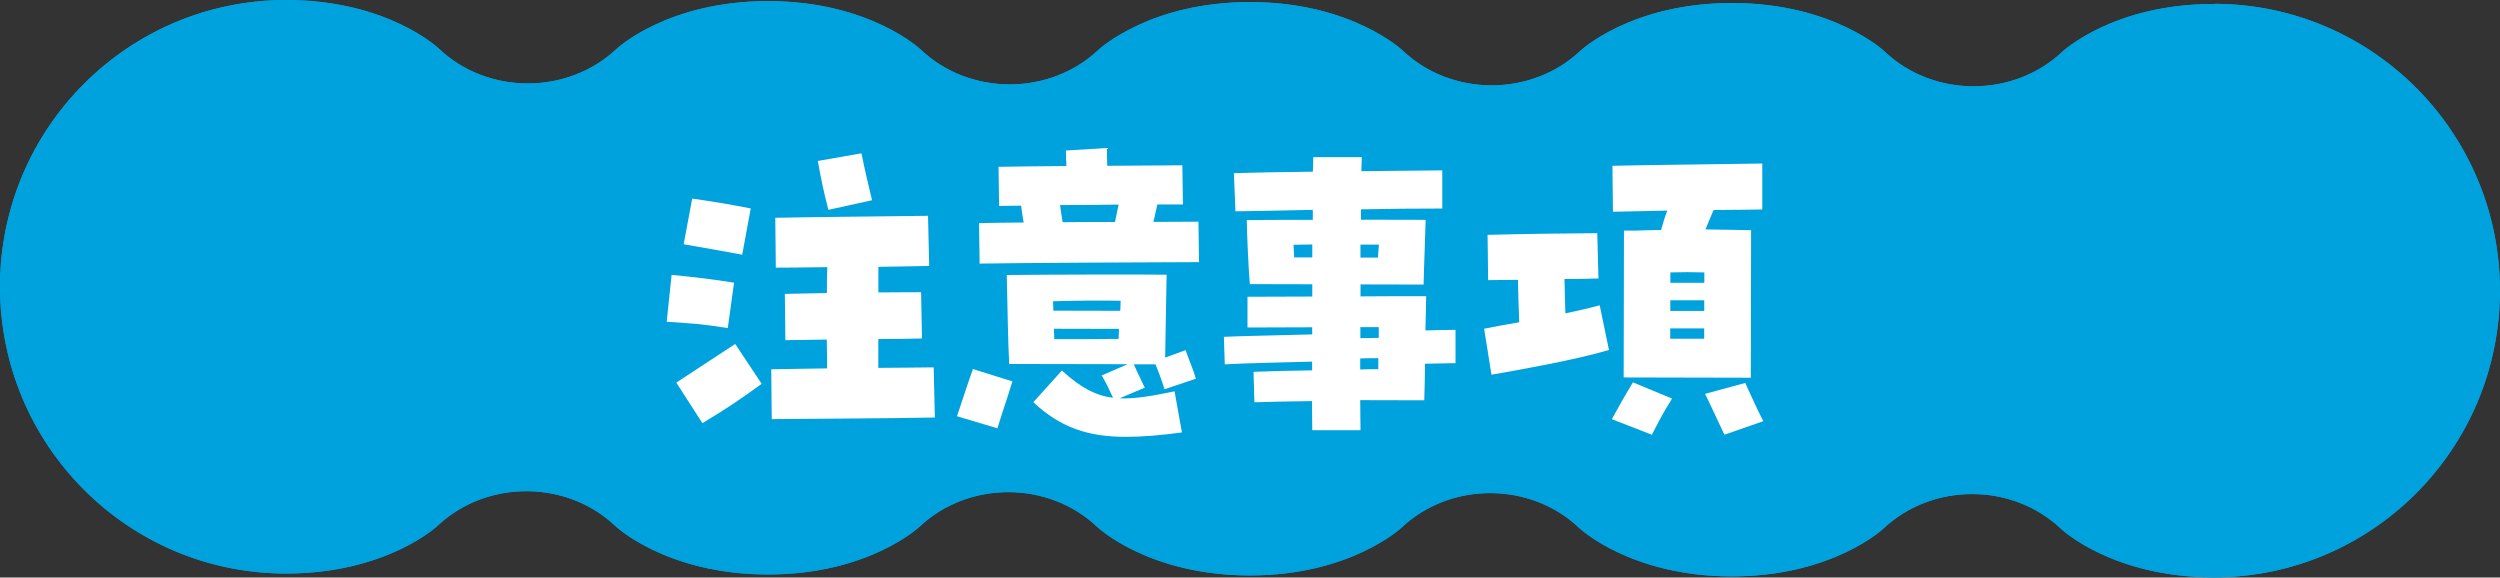
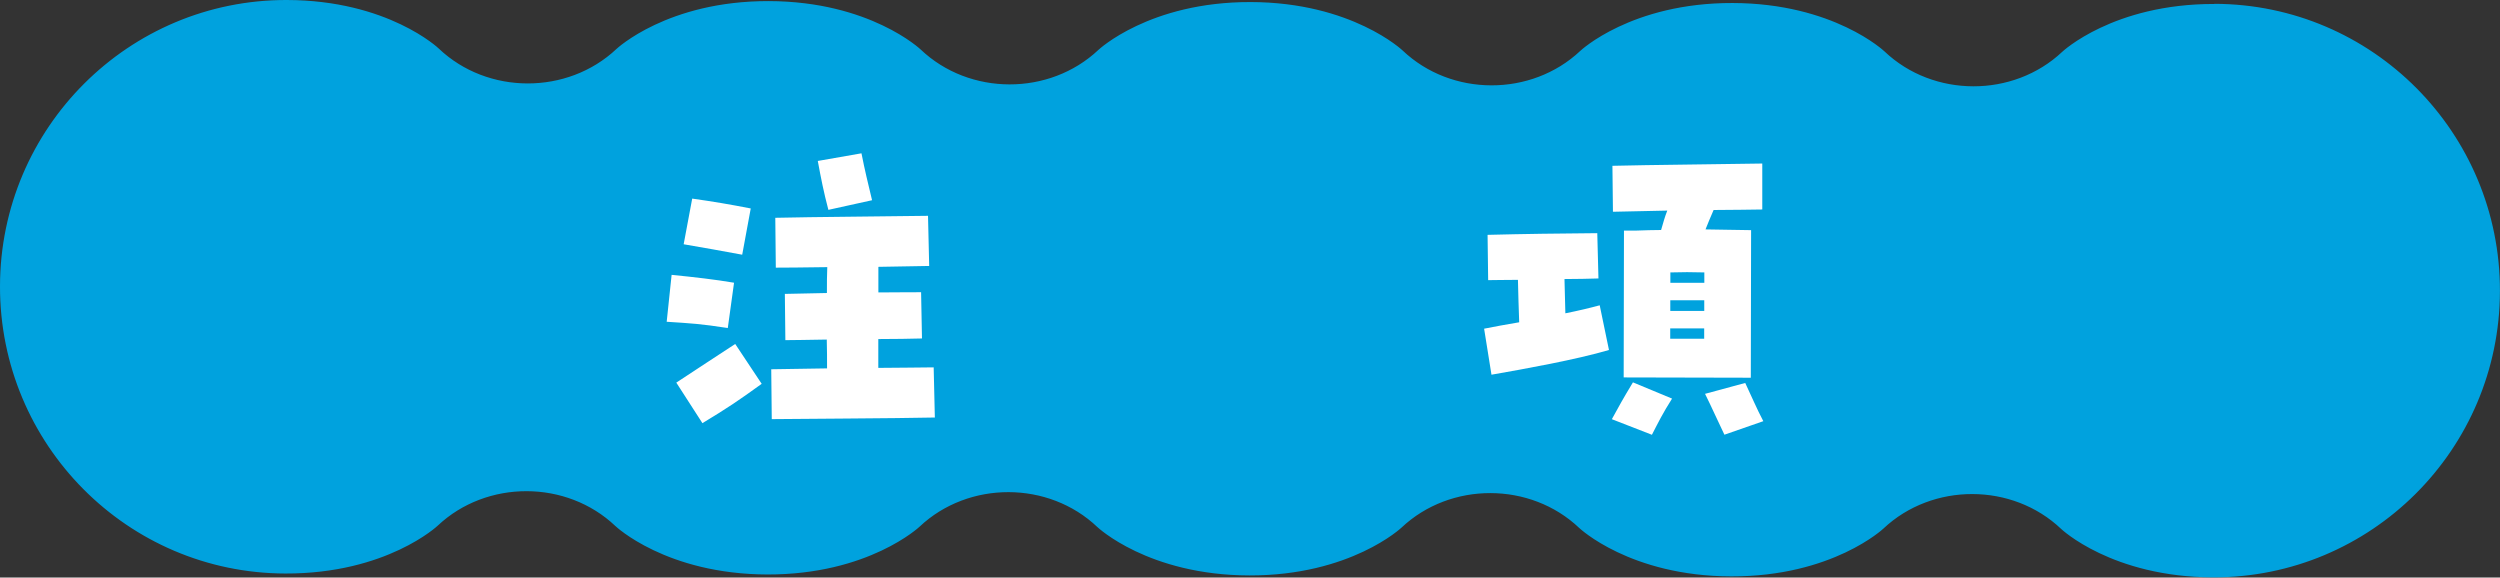
<svg xmlns="http://www.w3.org/2000/svg" id="_レイヤー_2" data-name="レイヤー_2" viewBox="0 0 340 78.54">
  <rect x="0" y="0" width="340" height="78.54" fill="#333333" stroke="none" />
  <defs>
    <style>
      .cls-1 {
        fill: #00a2de;
      }

      .cls-2 {
        fill: #fff;
      }
    </style>
  </defs>
  <g id="design">
    <g>
      <g>
        <path class="cls-1" d="M301.16.54c-13.77-.03-20.7,6.51-20.7,6.51-6.66,6.27-17.53,6.25-24.16-.05,0,0-6.91-6.56-20.68-6.59-13.77-.03-20.7,6.51-20.7,6.51-6.66,6.27-17.53,6.25-24.16-.05,0,0-6.91-6.56-20.68-6.59-13.77-.03-20.7,6.51-20.7,6.51-6.66,6.27-17.53,6.25-24.16-.05,0,0-6.91-6.56-20.68-6.59-13.77-.03-20.7,6.51-20.7,6.51-6.66,6.27-17.53,6.25-24.16-.05C59.67,6.59,52.76.03,39,0,17.5-.04.04,17.38,0,38.92c-.04,21.54,17.34,39.04,38.83,39.08,13.77.03,20.7-6.51,20.7-6.51,6.66-6.27,17.53-6.25,24.16.05,0,0,6.91,6.56,20.68,6.59,13.77.03,20.7-6.51,20.7-6.51,6.66-6.27,17.53-6.25,24.16.05,0,0,6.91,6.56,20.68,6.59,13.77.03,20.7-6.51,20.7-6.51,6.66-6.27,17.53-6.25,24.16.05,0,0,6.91,6.56,20.68,6.59,13.77.03,20.7-6.51,20.7-6.51,6.66-6.27,17.53-6.25,24.16.05,0,0,6.91,6.56,20.68,6.59,21.49.04,38.95-17.38,39-38.92.04-21.54-17.34-39.04-38.83-39.08Z" />
-         <path class="cls-1" d="M301.16.54c-13.77-.03-20.7,6.51-20.7,6.51-6.66,6.27-17.53,6.25-24.16-.05,0,0-6.91-6.56-20.68-6.59-13.77-.03-20.7,6.51-20.7,6.51-6.66,6.27-17.53,6.25-24.16-.05,0,0-6.91-6.56-20.68-6.59-13.77-.03-20.7,6.51-20.7,6.51-6.66,6.27-17.53,6.25-24.16-.05,0,0-6.91-6.56-20.68-6.59-13.77-.03-20.7,6.51-20.7,6.51-6.66,6.27-17.53,6.25-24.16-.05C59.67,6.59,52.76.03,39,0,17.5-.04.04,17.38,0,38.92c-.04,21.54,17.34,39.04,38.83,39.08,13.77.03,20.7-6.51,20.7-6.51,6.66-6.27,17.53-6.25,24.16.05,0,0,6.91,6.56,20.68,6.59,13.77.03,20.7-6.51,20.7-6.51,6.66-6.27,17.53-6.25,24.16.05,0,0,6.91,6.56,20.68,6.59,13.77.03,20.7-6.51,20.7-6.51,6.66-6.27,17.53-6.25,24.16.05,0,0,6.91,6.56,20.68,6.59,13.77.03,20.7-6.51,20.7-6.51,6.66-6.27,17.53-6.25,24.16.05,0,0,6.91,6.56,20.68,6.59,21.49.04,38.95-17.38,39-38.92.04-21.54-17.34-39.04-38.83-39.08Z" />
      </g>
      <g>
        <path class="cls-2" d="M90.67,43.76l.67-6.38c3.12.31,5.9.63,8.49,1.07l-.85,6.16c-3.78-.58-4.93-.63-8.31-.85ZM91.97,52.04c2.91-1.93,5.64-3.69,8.02-5.26l3.6,5.42c-3.22,2.33-4.72,3.33-8.06,5.35l-3.55-5.51ZM92.98,33.21l1.16-6.2c2.86.4,5.19.8,7.96,1.34l-1.16,6.29c-2.86-.53-5.1-.93-7.96-1.42ZM104.87,50.22c1.85-.04,4.62-.08,7.61-.12,0-1.23,0-2.55-.04-3.92-2.51.04-4.67.08-5.63.08l-.07-6.29c1.63-.04,3.61-.08,5.72-.12,0-1.28,0-2.46.05-3.52-3.21.04-5.94.08-7,.07l-.07-6.78c5.1-.12,15.62-.19,20.77-.27l.16,6.82c-1.67.04-4.18.08-6.91.12,0,1.14,0,2.29,0,3.48,2.11,0,4.14-.04,5.81-.03l.12,6.29c-1.58.04-3.7.08-5.94.08,0,1.32,0,2.64,0,3.92,2.95-.04,5.68-.03,7.53-.07l.16,6.82c-5.15.12-19.54.18-22.18.22l-.07-6.78ZM111.22,21.89l5.94-1.04c.48,2.42.83,3.83,1.44,6.38l-5.94,1.31c-.66-2.51-1-4.27-1.44-6.65Z" />
-         <path class="cls-2" d="M130.15,56.61c.71-2.07,1.24-3.83,2.17-6.42l5.37,1.68c-.89,2.9-1.29,3.91-2.04,6.38l-5.5-1.64ZM133.15,30.34c1.19-.04,3.39-.04,6.07-.08-.13-.75-.26-1.5-.35-2.29-1.32,0-2.33.04-2.99.04l-.08-5.32c1.81-.04,5.33-.08,9.24-.11-.04-.7-.08-1.41-.08-2.11l5.59-.34c0,.84,0,1.67.04,2.42,4.27-.04,8.23-.07,10.21-.07l.08,5.33h-3.48s-.53,2.37-.53,2.37c2.73,0,4.93-.03,6.12-.03l.08,5.5c-4.66,0-26.14.12-29.84.2l-.08-5.5ZM140.54,54.69l3.88-4.3c2.55,2.34,4.57,3.4,6.95,3.71-.61-1.32-.83-1.85-1.54-3.04l3.53-1.53-16.11-.03c-.13-2.11-.25-8.32-.33-12.1,7.17-.07,18.62-.09,21.74-.04l-.2,11.27,2.78-1.01c.44,1.32,1.01,2.51,1.4,3.88l-4.27,1.44c-.44-1.41-.74-2.2-1.22-3.39h-2.95c.61,1.4.92,1.93,1.49,3.17l-3.43,1.45c2.02.09,4.36-.3,7.48-.95l1,5.59c-2.86.39-5.37.6-7.66.6-5.02-.01-8.8-1.21-12.53-4.69ZM152.36,42.26c0-.48.05-.97.05-1.36-2.99-.05-6.29-.01-9.2.07.04.44.04.84.04,1.28l9.11.02ZM152.13,46.09c0-.44.05-.92.05-1.36l-8.84-.02c0,.48.04.97.04,1.41,3.21,0,5.85.01,8.76-.03ZM151.64,30.2c.18-.84.31-1.58.49-2.38-2.6.04-5.41.08-7.96.07.09.75.22,1.54.35,2.33,2.33-.04,4.8-.03,7.13-.03Z" />
-         <path class="cls-2" d="M178.43,54.55c-2.9.04-5.59.08-7.83.16l-.12-4.14c1.98-.08,4.89-.17,7.97-.2v-1.19c-3.91.12-8.93.2-11.88.37l-.12-3.74c2.51-.13,7.66-.2,12.01-.33v-.97c-3.04,0-6.2.03-8.8.03v-4.18c2.16,0,5.38-.03,8.81-.03v-1.67s-8.49-.02-8.49-.02c-.17-1.89-.38-6.38-.42-8.71,3.43-.04,7.39-.03,8.98-.03v-1.36c-3.78.08-7.43.16-10.52.2l-.21-5.19c2.64-.08,6.51-.16,10.74-.2.04-.79.05-1.45.05-1.98h6.6c0,.5-.05,1.16-.05,1.91l11-.11v5.19c-3.22,0-7.1.03-11.06.11v1.41s8.8.02,8.8.02c-.05,2.2-.23,6.16-.28,8.8l-8.58-.02v1.63c3.56-.04,6.86-.03,8.93-.03-.05,1.8-.05,3.26-.1,4.66,1.5-.04,2.73-.08,4.09-.08v4.53c-1.59.04-2.78.04-4.15.08,0,1.45-.05,3.04-.1,4.97l-8.71-.02c0,1.67.04,3.08.04,4.09h-6.56c0-.98-.04-2.35-.04-3.97ZM178.47,35.01v-1.76c-.88,0-1.76.04-2.55.04l.09,1.72h2.46ZM187.45,50.21v-1.5c-.79,0-1.62,0-2.46.04v1.5c.83-.04,1.67-.04,2.46-.04ZM187.51,45.94v-1.45s-2.5,0-2.5,0v1.5c.83,0,1.71-.04,2.5-.04ZM187.4,35.03l.13-1.76h-2.51s0,1.76,0,1.76h2.38Z" />
        <path class="cls-2" d="M201.85,44.7c1.32-.26,2.95-.57,4.76-.87-.08-1.89-.12-3.92-.17-5.77-1.76,0-3.26.04-4.05.04l-.08-6.16c4.62-.12,10.25-.2,14.92-.23l.16,6.16c-1.32.04-2.95.08-4.62.08.04,1.54.08,3.08.12,4.66,1.76-.35,3.39-.74,4.67-1.09l1.26,6.08c-4.45,1.31-11.45,2.57-15.98,3.36l-1-6.25ZM219.21,57.01c.97-1.76,1.46-2.68,2.87-5.01l5.32,2.21c-1.28,2.02-1.86,3.21-2.74,4.92l-5.45-2.12ZM220.85,31.36h1.67c1.19-.04,2.33-.08,3.39-.08.27-.92.49-1.76.84-2.64-3.21.08-6.07.12-7.39.16l-.07-6.25c4.49-.12,16.2-.23,20.38-.31v6.25c-1.51.04-3.93.04-6.62.07-.44,1.01-.79,1.85-1.1,2.64,1.98.05,3.96.05,6.2.1l-.04,20.07-17.29-.04.04-19.98ZM227.15,46.07c1.63,0,3.12,0,4.62,0v-1.41s-4.62,0-4.62,0v1.41ZM227.16,42.29c1.63,0,3.04,0,4.62,0v-1.45s-4.62,0-4.62,0v1.45ZM227.17,38.46c1.63,0,3.04,0,4.62,0v-1.41c-1.62-.05-3.08-.05-4.62,0v1.41ZM231.89,53.56l5.46-1.48c.88,1.85,1.53,3.44,2.46,5.2l-5.29,1.84c-.88-1.81-1.75-3.79-2.63-5.55Z" />
      </g>
    </g>
  </g>
</svg>